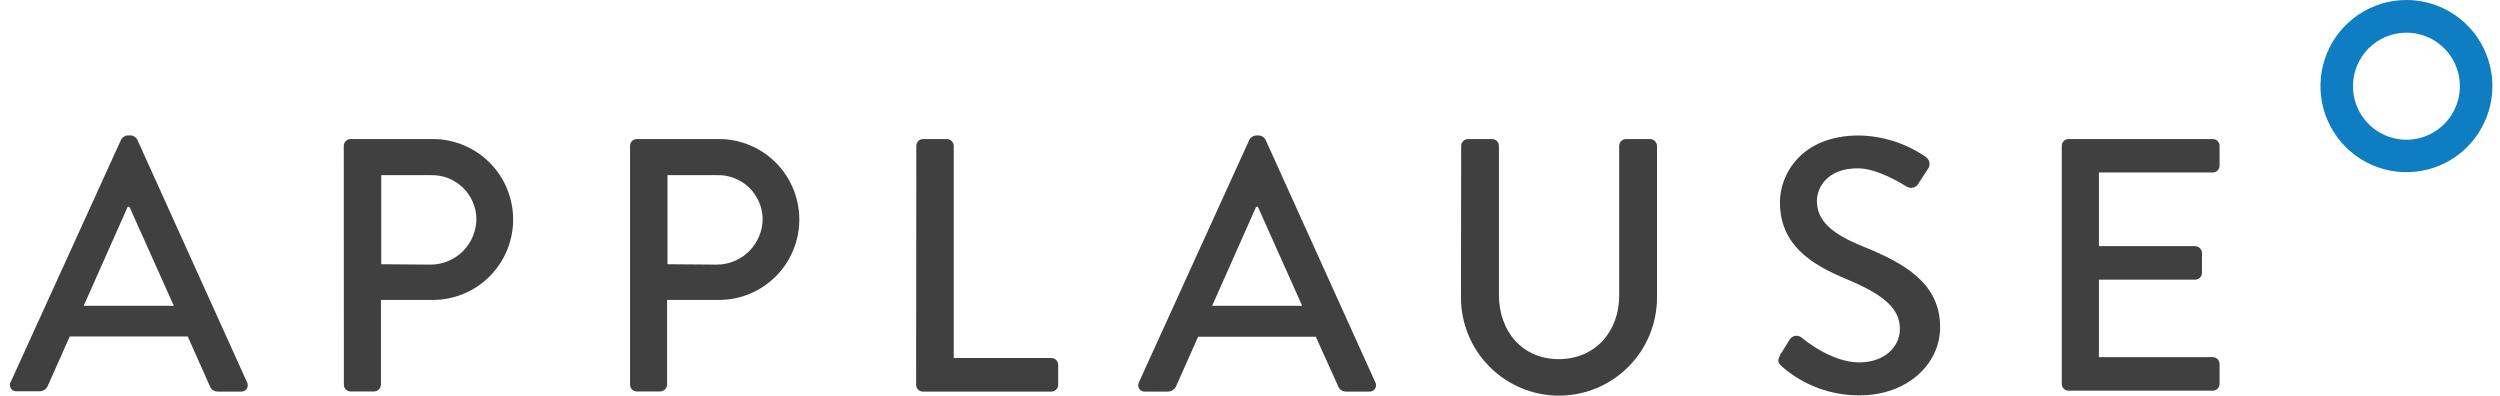
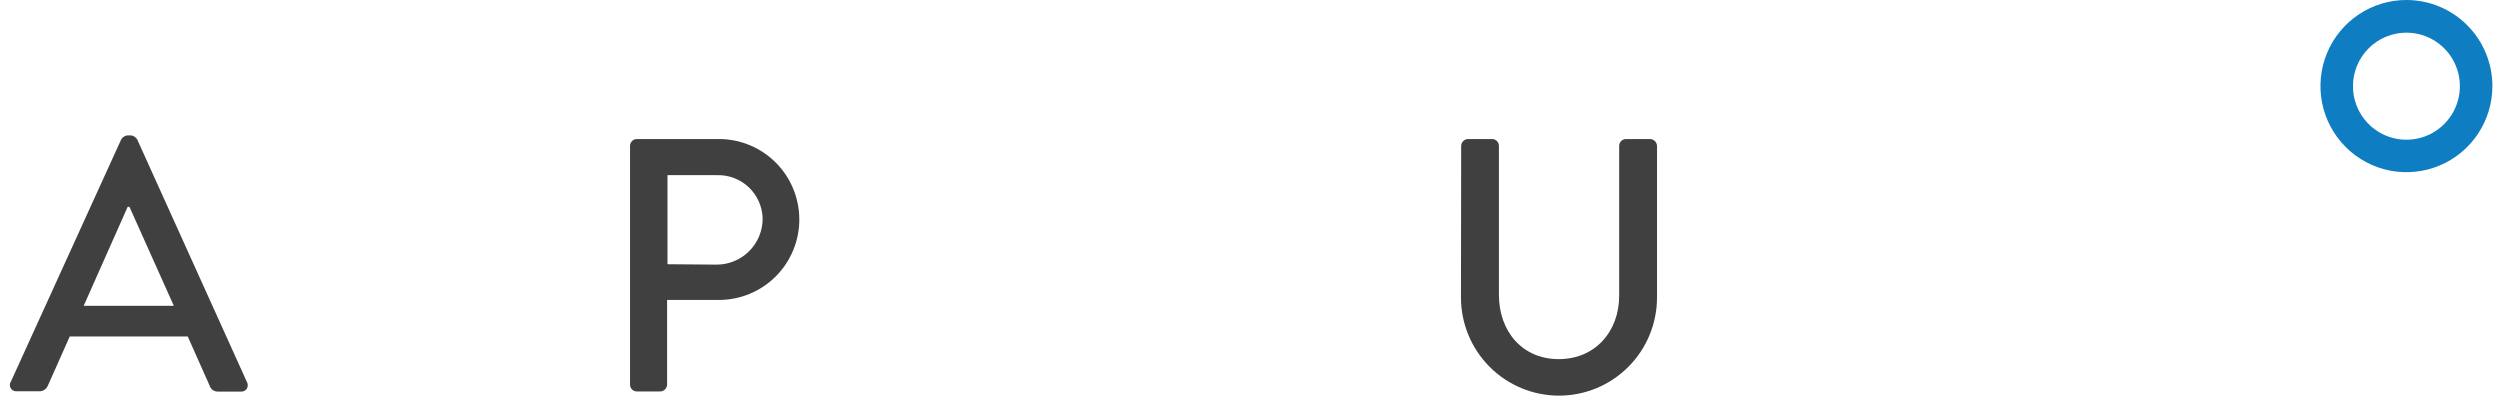
<svg xmlns="http://www.w3.org/2000/svg" width="600" height="95" viewBox="0 0 600 95" fill="none">
  <path d="M2.538 91.746L29.099 33.44C29.258 33.182 29.473 32.964 29.727 32.799C29.982 32.635 30.269 32.529 30.569 32.49H31.447C31.747 32.529 32.035 32.635 32.289 32.799C32.543 32.964 32.758 33.182 32.917 33.44L59.289 91.746C59.418 91.988 59.48 92.26 59.467 92.534C59.455 92.807 59.369 93.073 59.218 93.302C59.068 93.53 58.858 93.714 58.611 93.833C58.365 93.953 58.091 94.003 57.818 93.979H52.364C51.939 94.007 51.516 93.897 51.157 93.666C50.798 93.435 50.523 93.096 50.372 92.697L45.059 80.75H16.743C15.012 84.74 13.186 88.635 11.455 92.625C11.281 93.008 11.001 93.333 10.648 93.561C10.294 93.788 9.883 93.909 9.463 93.908H4.008C3.736 93.931 3.462 93.881 3.215 93.762C2.969 93.643 2.759 93.459 2.608 93.23C2.458 93.002 2.372 92.736 2.359 92.463C2.347 92.189 2.408 91.916 2.538 91.675V91.746ZM41.716 73.388L31.067 49.638H30.641L20.087 73.388H41.716Z" fill="#404041" />
-   <path d="M82.506 35.008C82.506 34.573 82.678 34.156 82.985 33.849C83.292 33.541 83.708 33.369 84.142 33.369H103.874C108.987 33.369 113.891 35.403 117.507 39.024C121.123 42.645 123.154 47.556 123.154 52.678C123.154 57.799 121.123 62.71 117.507 66.331C113.891 69.952 108.987 71.986 103.874 71.986H91.423V92.316C91.411 92.747 91.235 93.157 90.931 93.462C90.626 93.767 90.217 93.943 89.787 93.955H84.166C83.732 93.955 83.316 93.783 83.009 93.475C82.702 93.168 82.53 92.751 82.53 92.316L82.506 35.008ZM103.352 63.508C104.801 63.504 106.235 63.215 107.572 62.655C108.909 62.096 110.123 61.277 111.143 60.246C112.163 59.216 112.97 57.994 113.517 56.65C114.064 55.306 114.341 53.868 114.332 52.416C114.295 51.012 113.982 49.628 113.409 48.345C112.837 47.062 112.017 45.905 110.996 44.941C109.976 43.977 108.775 43.224 107.464 42.725C106.152 42.227 104.754 41.993 103.352 42.038H91.494V63.413L103.352 63.508Z" fill="#404041" />
  <path d="M151.209 35.008C151.209 34.573 151.382 34.156 151.689 33.849C151.996 33.541 152.412 33.369 152.846 33.369H172.553C177.667 33.369 182.571 35.403 186.187 39.024C189.803 42.645 191.834 47.556 191.834 52.678C191.834 57.799 189.803 62.71 186.187 66.331C182.571 69.952 177.667 71.986 172.553 71.986H160.103V92.316C160.085 92.745 159.907 93.152 159.604 93.456C159.301 93.759 158.895 93.938 158.466 93.955H152.846C152.412 93.955 151.996 93.783 151.689 93.475C151.382 93.168 151.209 92.751 151.209 92.316V35.008ZM172.055 63.508C173.504 63.501 174.936 63.21 176.272 62.649C177.607 62.088 178.82 61.269 179.839 60.239C180.859 59.209 181.666 57.989 182.214 56.646C182.763 55.304 183.042 53.867 183.036 52.416C182.999 51.012 182.685 49.628 182.113 48.345C181.54 47.062 180.72 45.905 179.7 44.941C178.68 43.977 177.479 43.224 176.167 42.725C174.855 42.227 173.458 41.993 172.055 42.038H160.198V63.413L172.055 63.508Z" fill="#404041" />
-   <path d="M219.914 35.008C219.914 34.573 220.086 34.156 220.393 33.849C220.7 33.541 221.116 33.369 221.55 33.369H227.265C227.696 33.381 228.105 33.557 228.409 33.862C228.713 34.167 228.89 34.577 228.902 35.008V85.927H252.332C252.55 85.927 252.764 85.971 252.965 86.055C253.164 86.138 253.345 86.261 253.499 86.416C253.651 86.571 253.769 86.754 253.852 86.956C253.933 87.157 253.973 87.373 253.968 87.59V92.34C253.968 92.775 253.798 93.192 253.489 93.499C253.183 93.806 252.766 93.979 252.332 93.979H221.502C221.068 93.979 220.652 93.806 220.345 93.499C220.039 93.192 219.866 92.775 219.866 92.34L219.914 35.008Z" fill="#404041" />
-   <path d="M273.344 91.746L299.881 33.464C300.04 33.206 300.256 32.987 300.51 32.823C300.764 32.659 301.053 32.553 301.352 32.514H302.229C302.53 32.553 302.817 32.659 303.071 32.823C303.325 32.987 303.541 33.206 303.7 33.464L330.071 91.746C330.202 91.988 330.263 92.26 330.249 92.534C330.237 92.808 330.152 93.073 330 93.302C329.851 93.53 329.64 93.714 329.393 93.833C329.149 93.953 328.873 94.003 328.601 93.979H323.146C322.719 94.011 322.295 93.903 321.937 93.671C321.576 93.44 321.304 93.098 321.154 92.697L315.794 80.822H287.549C285.818 84.811 283.992 88.707 282.261 92.697C282.088 93.08 281.808 93.404 281.455 93.632C281.101 93.859 280.689 93.98 280.269 93.979H274.814C274.541 94.003 274.269 93.953 274.022 93.833C273.775 93.714 273.564 93.53 273.415 93.302C273.263 93.073 273.178 92.808 273.166 92.534C273.154 92.26 273.216 91.988 273.344 91.746ZM312.522 73.388L301.897 49.638H301.47L290.917 73.388H312.522Z" fill="#404041" />
  <path d="M350.68 35.008C350.692 34.577 350.867 34.167 351.173 33.862C351.477 33.557 351.887 33.381 352.316 33.369H358.103C358.537 33.369 358.954 33.541 359.26 33.849C359.566 34.156 359.739 34.573 359.739 35.008V70.775C359.739 79.42 365.265 86.189 374.087 86.189C382.909 86.189 388.601 79.515 388.601 70.965V35.008C388.601 34.79 388.643 34.575 388.729 34.375C388.812 34.174 388.935 33.993 389.089 33.84C389.243 33.688 389.426 33.568 389.628 33.487C389.829 33.406 390.045 33.366 390.261 33.369H396.047C396.477 33.386 396.882 33.565 397.186 33.868C397.489 34.172 397.667 34.579 397.684 35.008V71.392C397.684 77.641 395.206 83.633 390.794 88.052C386.381 92.47 380.398 94.953 374.158 94.953C367.919 94.953 361.935 92.47 357.524 88.052C353.111 83.633 350.632 77.641 350.632 71.392L350.68 35.008Z" fill="#404041" />
-   <path d="M427.162 85.239C427.945 84.123 428.632 82.864 429.415 81.677C429.543 81.416 429.726 81.186 429.951 81.005C430.176 80.825 430.44 80.697 430.722 80.63C431.004 80.564 431.296 80.562 431.58 80.624C431.862 80.686 432.128 80.81 432.356 80.988C432.877 81.415 439.47 86.973 446.206 86.973C452.182 86.973 455.976 83.339 455.976 78.921C455.976 73.72 451.47 70.443 442.909 66.88C434.348 63.318 427.186 58.568 427.186 48.522C427.186 41.776 432.356 32.514 446.158 32.514C451.881 32.617 457.447 34.401 462.166 37.644C462.398 37.796 462.598 37.995 462.749 38.226C462.904 38.458 463.006 38.719 463.055 38.992C463.105 39.265 463.098 39.546 463.034 39.816C462.97 40.087 462.854 40.342 462.688 40.565L460.53 43.867C460.409 44.143 460.228 44.389 460.001 44.587C459.773 44.786 459.505 44.931 459.213 45.013C458.924 45.095 458.618 45.111 458.322 45.061C458.025 45.01 457.743 44.894 457.494 44.721C456.877 44.389 450.83 40.399 445.826 40.399C438.569 40.399 436.055 45.007 436.055 48.213C436.055 53.129 439.85 56.193 447.036 59.114C457.067 63.175 465.628 67.949 465.628 78.518C465.628 87.519 457.589 94.882 446.348 94.882C439.527 94.943 432.915 92.511 427.755 88.041C426.972 87.329 426.356 86.735 427.233 85.263" fill="#404041" />
-   <path d="M494.822 35.008C494.822 34.573 494.995 34.156 495.301 33.849C495.61 33.541 496.025 33.369 496.459 33.369H531.059C531.493 33.369 531.911 33.541 532.217 33.849C532.523 34.156 532.696 34.573 532.696 35.008V39.758C532.696 40.192 532.523 40.609 532.217 40.916C531.911 41.224 531.493 41.396 531.059 41.396H503.739V59.066H526.838C527.267 59.084 527.673 59.262 527.976 59.566C528.28 59.87 528.458 60.276 528.474 60.705V65.455C528.477 65.672 528.439 65.888 528.358 66.09C528.275 66.291 528.157 66.475 528.005 66.629C527.851 66.784 527.67 66.907 527.471 66.991C527.27 67.075 527.056 67.118 526.838 67.118H503.739V85.714H531.059C531.277 85.714 531.491 85.757 531.693 85.841C531.892 85.925 532.072 86.047 532.226 86.202C532.378 86.357 532.496 86.54 532.579 86.742C532.66 86.944 532.698 87.159 532.696 87.376V92.126C532.696 92.561 532.523 92.978 532.217 93.285C531.911 93.593 531.493 93.765 531.059 93.765H496.459C496.025 93.765 495.61 93.593 495.301 93.285C494.995 92.978 494.822 92.561 494.822 92.126V35.008Z" fill="#404041" />
  <path d="M577.541 7.838C580.079 7.838 582.56 8.591 584.67 10.003C586.779 11.415 588.425 13.421 589.394 15.769C590.367 18.117 590.621 20.701 590.125 23.193C589.629 25.685 588.408 27.975 586.615 29.772C584.82 31.569 582.534 32.792 580.046 33.288C577.556 33.784 574.976 33.529 572.632 32.557C570.287 31.584 568.283 29.938 566.874 27.825C565.463 25.712 564.711 23.227 564.711 20.686C564.711 17.279 566.063 14.01 568.47 11.601C570.875 9.191 574.138 7.838 577.541 7.838ZM577.541 0C573.46 0 569.471 1.212 566.08 3.482C562.686 5.753 560.042 8.98 558.479 12.755C556.919 16.531 556.511 20.685 557.305 24.694C558.102 28.702 560.068 32.383 562.952 35.273C565.838 38.163 569.514 40.131 573.517 40.928C577.518 41.725 581.668 41.316 585.436 39.752C589.207 38.188 592.43 35.54 594.697 32.142C596.964 28.744 598.174 24.749 598.174 20.663C598.174 15.182 595.999 9.927 592.131 6.052C588.261 2.177 583.013 0 577.541 0Z" fill="#0E7DC1" />
</svg>